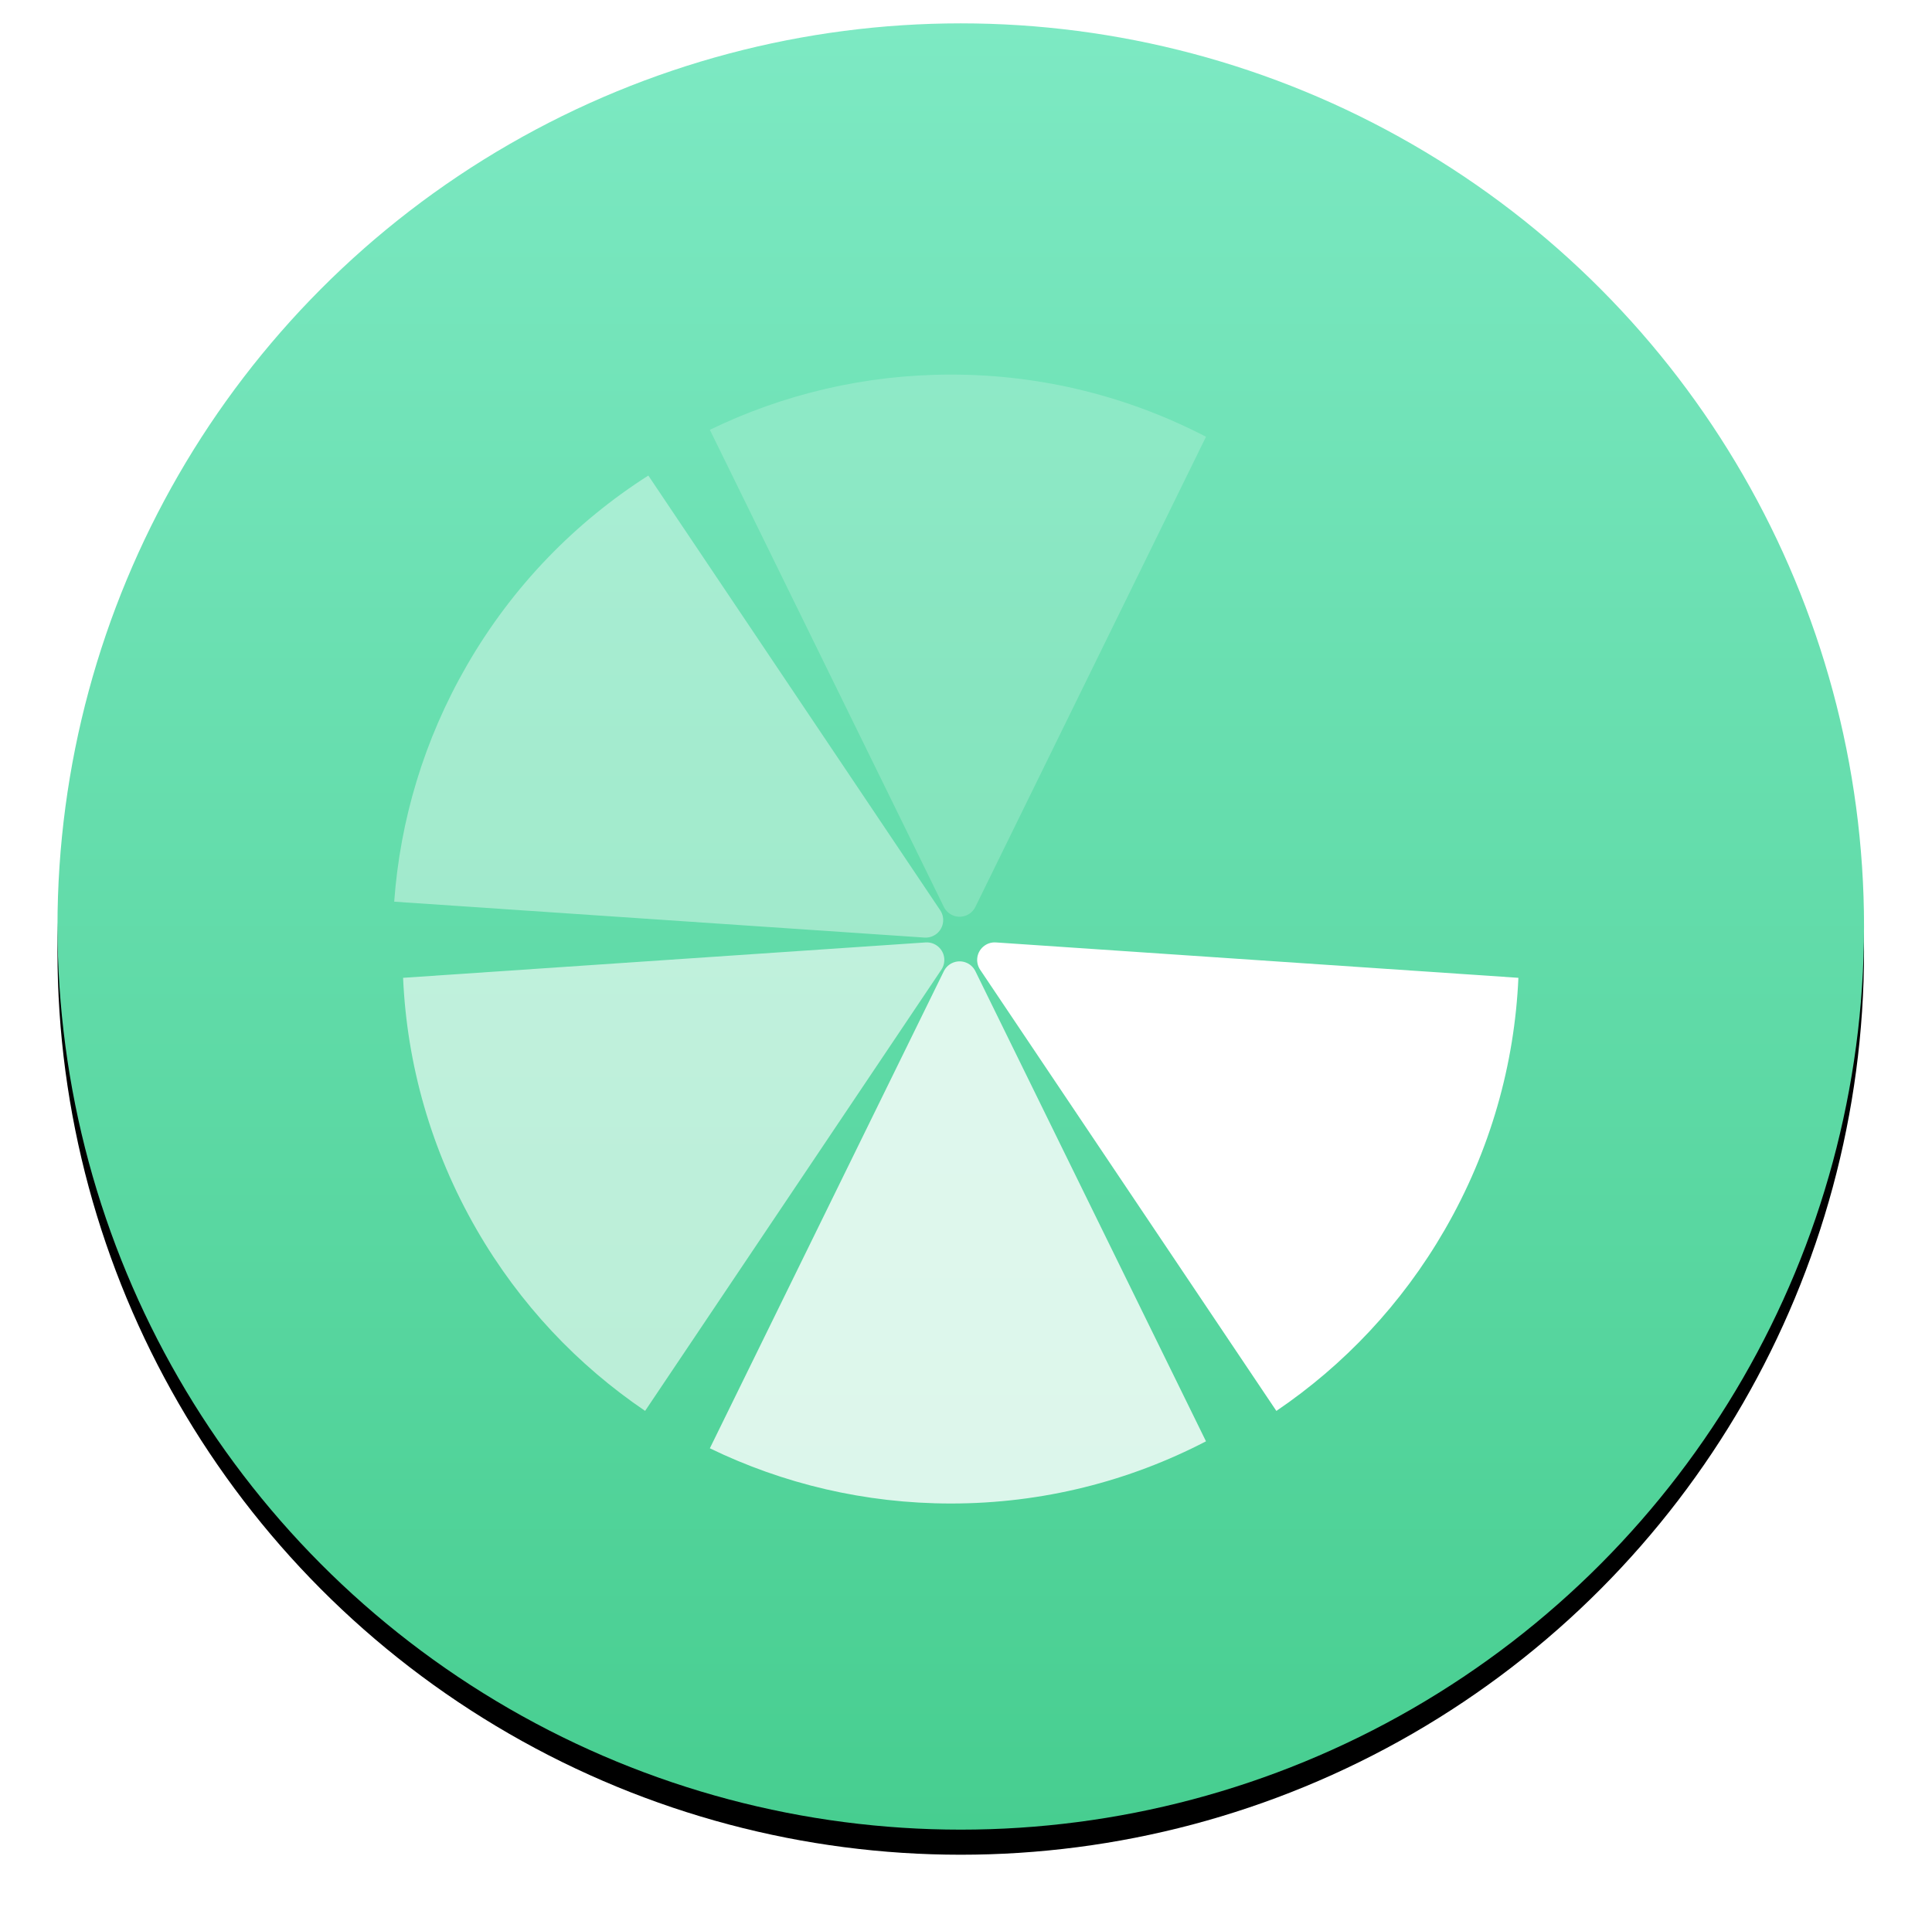
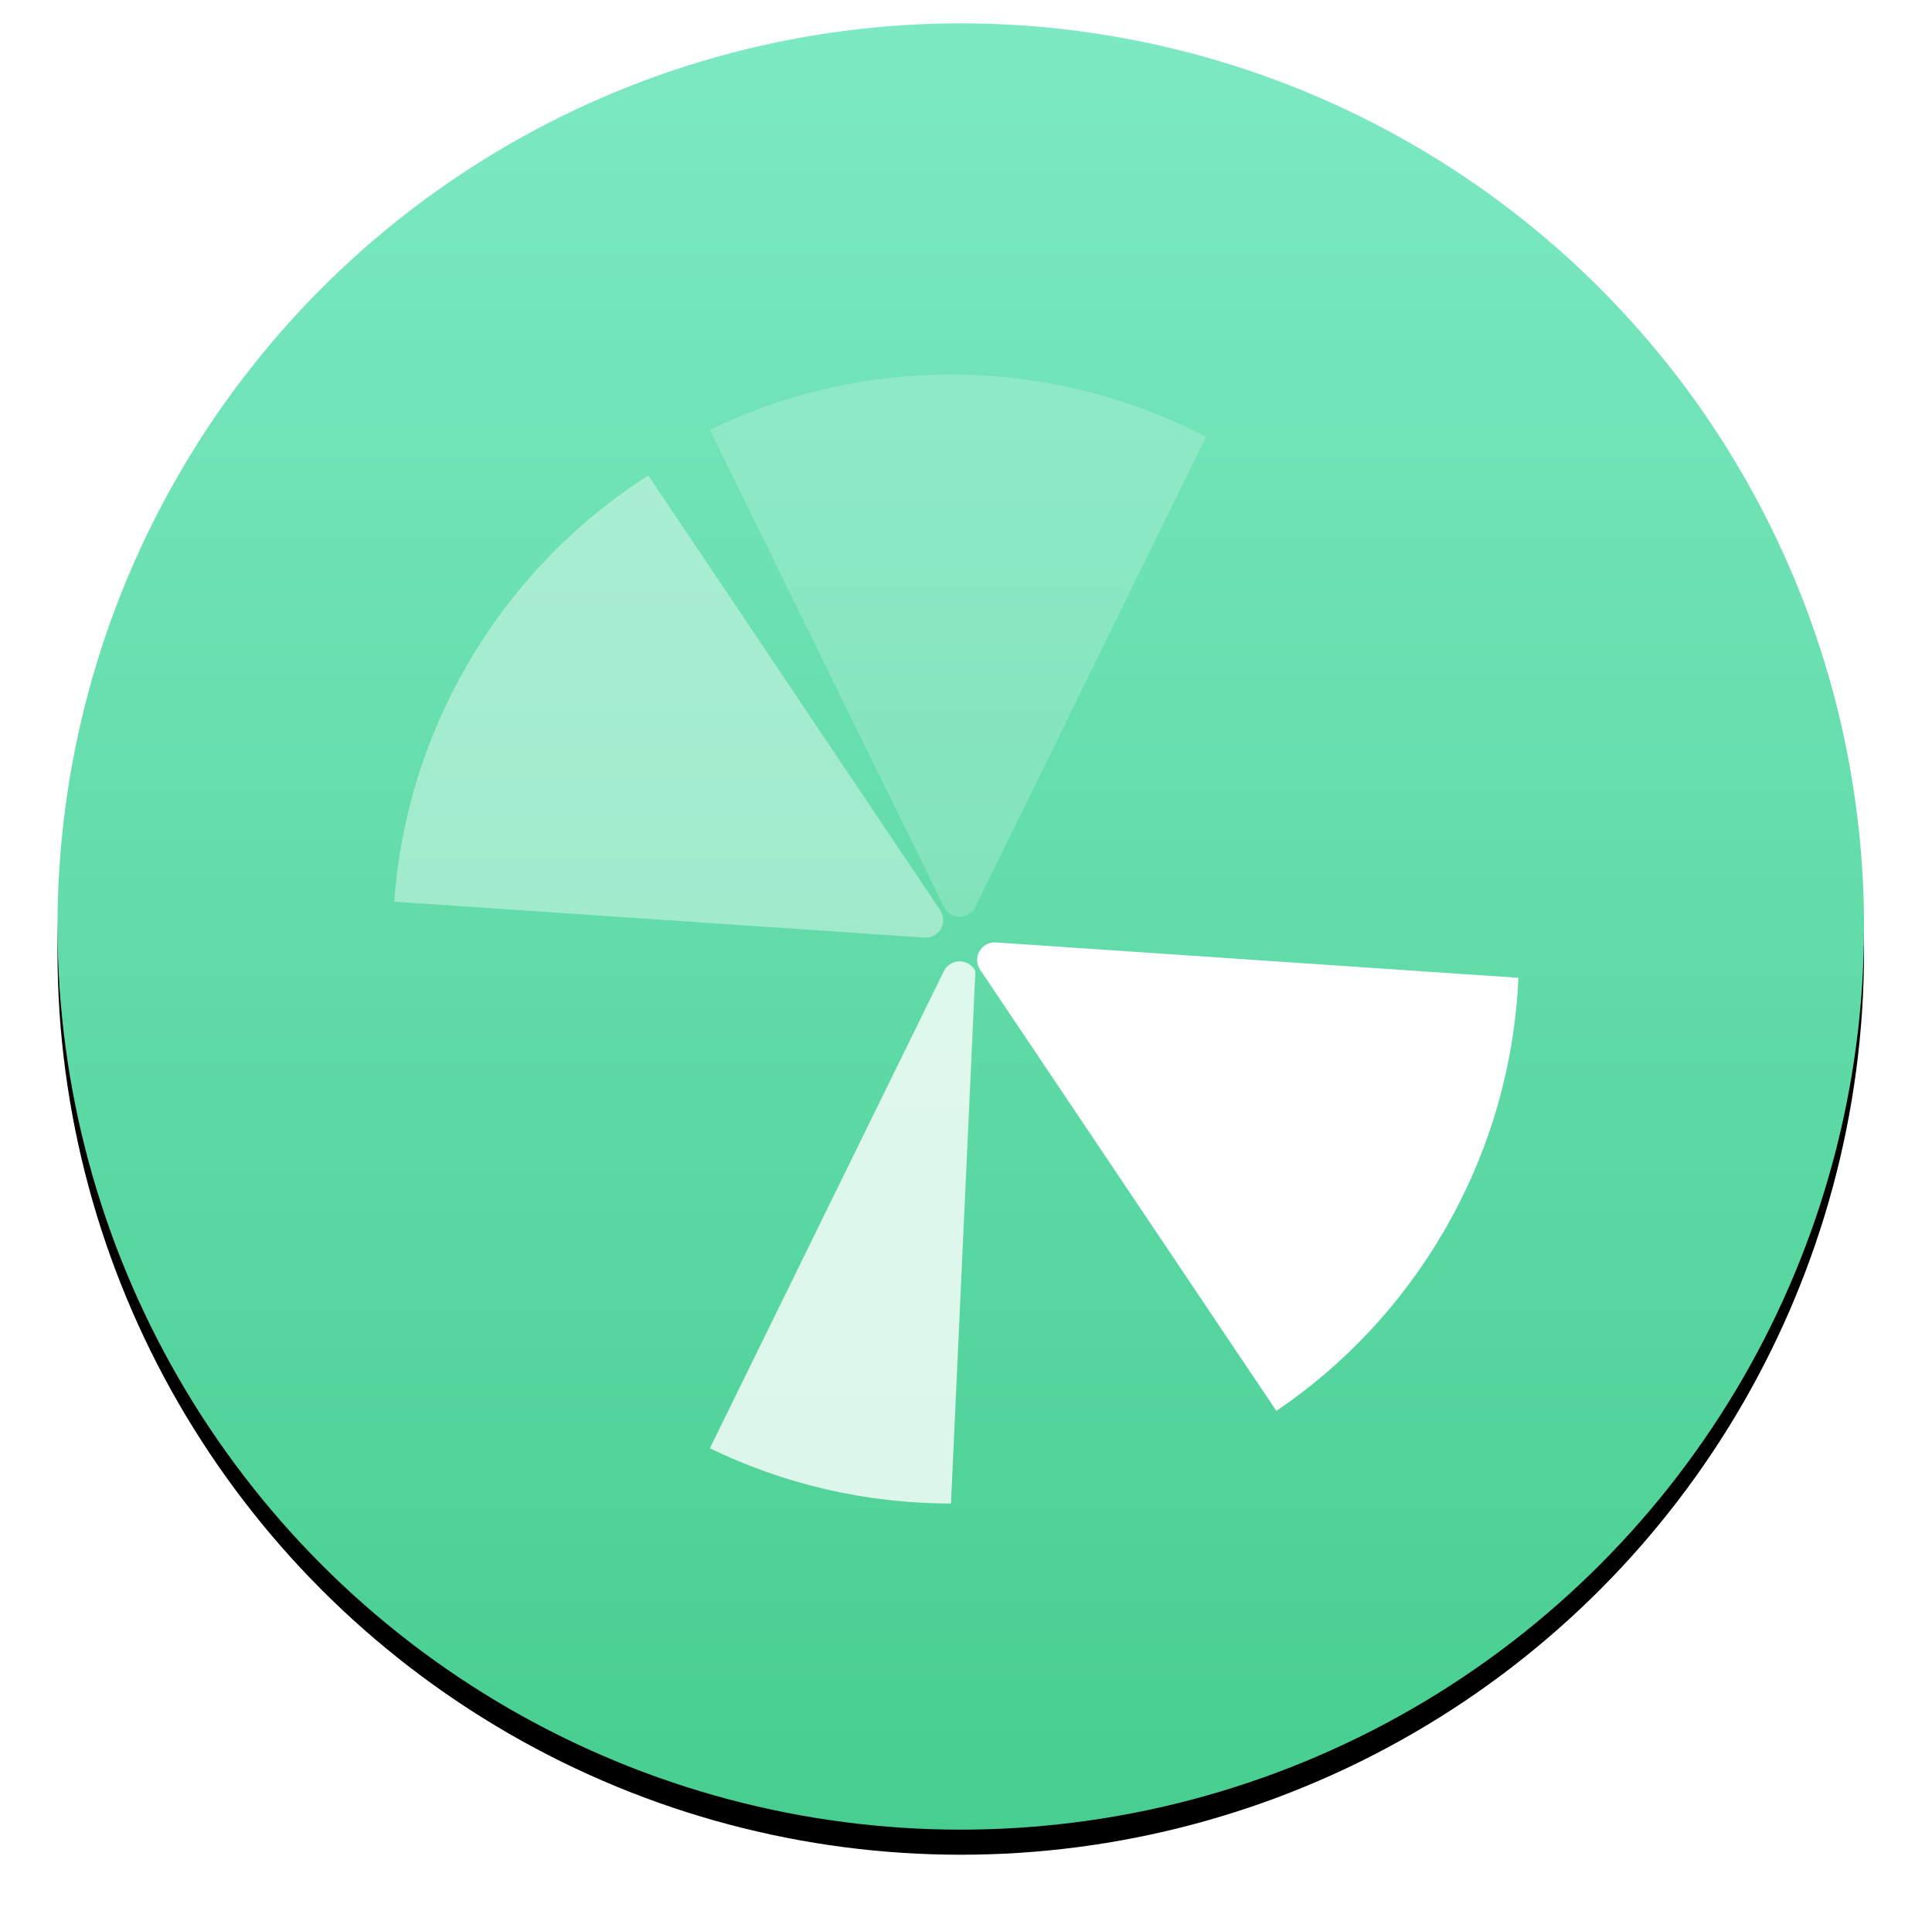
<svg xmlns="http://www.w3.org/2000/svg" xmlns:xlink="http://www.w3.org/1999/xlink" width="77px" height="76px" viewBox="0 0 77 76" version="1.1">
  <title>icon-green-loans</title>
  <desc>Created with Sketch.</desc>
  <defs>
    <linearGradient x1="50%" y1="0%" x2="50%" y2="100%" id="linearGradient-1">
      <stop stop-color="#7DE9C3" offset="0%" />
      <stop stop-color="#47CE90" offset="100%" />
    </linearGradient>
    <circle id="path-2" cx="36.291" cy="36.931" r="36" />
    <filter x="-4.9%" y="-3.5%" width="109.7%" height="109.7%" filterUnits="objectBoundingBox" id="filter-3">
      <feOffset dx="0" dy="1" in="SourceAlpha" result="shadowOffsetOuter1" />
      <feGaussianBlur stdDeviation="1" in="shadowOffsetOuter1" result="shadowBlurOuter1" />
      <feColorMatrix values="0 0 0 0 0   0 0 0 0 0   0 0 0 0 0  0 0 0 0.15 0" type="matrix" in="shadowBlurOuter1" />
    </filter>
  </defs>
  <g id="Publishers" stroke="none" stroke-width="1" fill="none" fill-rule="evenodd" transform="translate(-375, -1449)">
    <g id="icon-green-loans" transform="translate(377, 1449)">
      <g id="platform-management" transform="translate(0, 0)" fill-rule="nonzero">
        <g id="Oval">
          <use fill="black" fill-opacity="1" filter="url(#filter-3)" xlink:href="#path-2" />
          <use fill="url(#linearGradient-1)" fill-rule="evenodd" xlink:href="#path-2" />
        </g>
      </g>
-       <path d="M26.291,57.73 C29.203,59.141 32.462,59.931 35.901,59.931 C39.56,59.931 43.014,59.037 46.065,57.452 L36.874,38.712 C36.704,38.365 36.285,38.222 35.938,38.392 C35.798,38.46 35.686,38.573 35.617,38.712 L26.291,57.73 Z" id="Combined-Shape" fill="#FFFFFF" opacity="0.8" />
+       <path d="M26.291,57.73 C29.203,59.141 32.462,59.931 35.901,59.931 L36.874,38.712 C36.704,38.365 36.285,38.222 35.938,38.392 C35.798,38.46 35.686,38.573 35.617,38.712 L26.291,57.73 Z" id="Combined-Shape" fill="#FFFFFF" opacity="0.8" />
      <path d="M26.291,34.34 C29.203,35.751 32.462,36.541 35.901,36.541 C39.56,36.541 43.014,35.647 46.065,34.062 L36.874,15.323 C36.704,14.975 36.285,14.832 35.938,15.002 C35.798,15.071 35.686,15.183 35.617,15.323 L26.291,34.34 Z" id="Combined-Shape-Copy" fill="#FFFFFF" opacity="0.2" transform="translate(36.178, 25.736) scale(1, -1) translate(-36.178, -25.736) " />
      <path d="M36.475,51.98 C39.388,53.391 42.646,54.181 46.086,54.181 C49.744,54.181 53.198,53.287 56.249,51.702 L47.059,32.963 C46.889,32.616 46.469,32.472 46.122,32.642 C45.983,32.711 45.87,32.823 45.802,32.963 L36.475,51.98 Z" id="Combined-Shape" fill="#FFFFFF" transform="translate(46.362, 43.376) rotate(-60) translate(-46.362, -43.376) " />
      <path d="M16.219,40.285 C19.132,41.697 22.39,42.486 25.83,42.486 C29.488,42.486 32.942,41.593 35.993,40.007 L26.803,21.268 C26.633,20.921 26.213,20.777 25.866,20.948 C25.727,21.016 25.614,21.129 25.546,21.268 L16.219,40.285 Z" id="Combined-Shape-Copy" fill="#FFFFFF" opacity="0.4" transform="translate(26.106, 31.681) scale(1, -1) rotate(60) translate(-26.106, -31.681) " />
      <path d="M36.588,40.285 C39.501,41.697 42.759,42.486 46.199,42.486 C49.857,42.486 53.312,41.593 56.362,40.007 L47.172,21.268 C47.002,20.921 46.582,20.777 46.235,20.948 C46.096,21.016 45.983,21.129 45.915,21.268 L36.588,40.285 Z" id="Combined-Shape" fill="#FFFFFF" opacity="0" transform="translate(46.475, 31.681) rotate(-120) translate(-46.475, -31.681) " />
-       <path d="M16.333,51.98 C19.245,53.391 22.503,54.181 25.943,54.181 C29.601,54.181 33.056,53.287 36.106,51.702 L26.916,32.963 C26.746,32.616 26.326,32.472 25.979,32.642 C25.84,32.711 25.727,32.823 25.659,32.963 L16.333,51.98 Z" id="Combined-Shape-Copy" fill="#FFFFFF" opacity="0.6" transform="translate(26.219, 43.376) scale(1, -1) rotate(120) translate(-26.219, -43.376) " />
    </g>
  </g>
</svg>